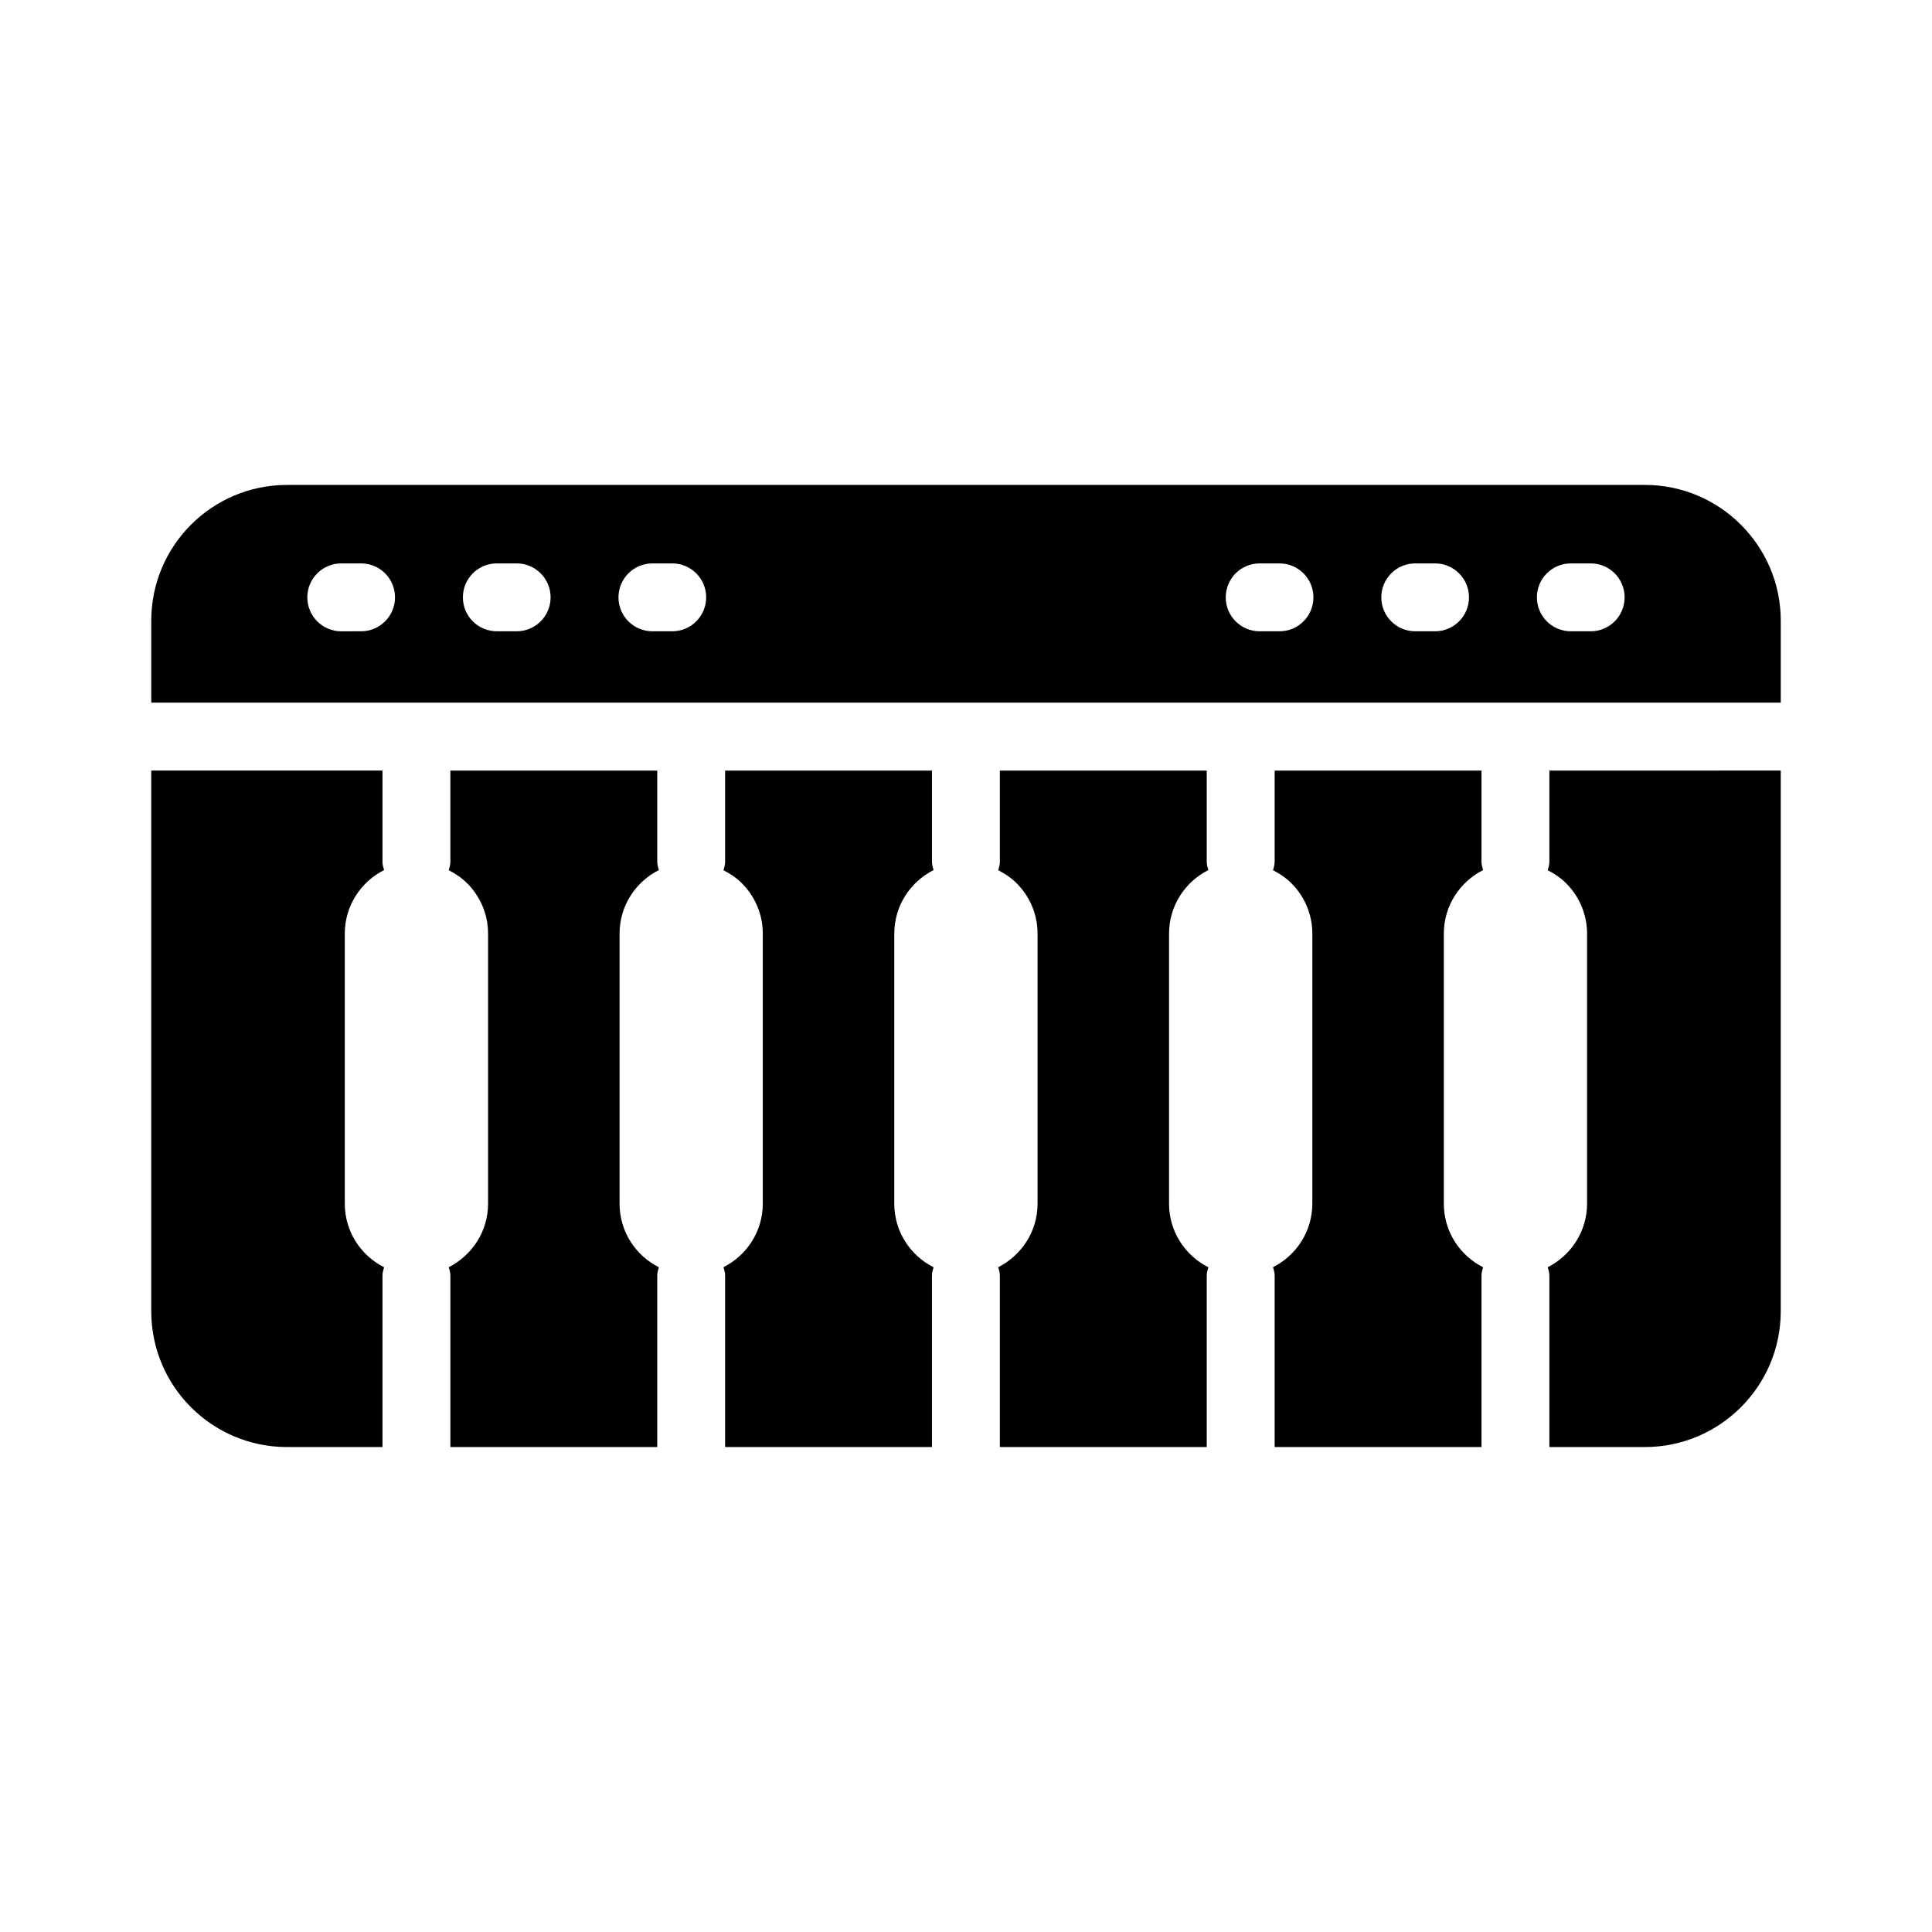
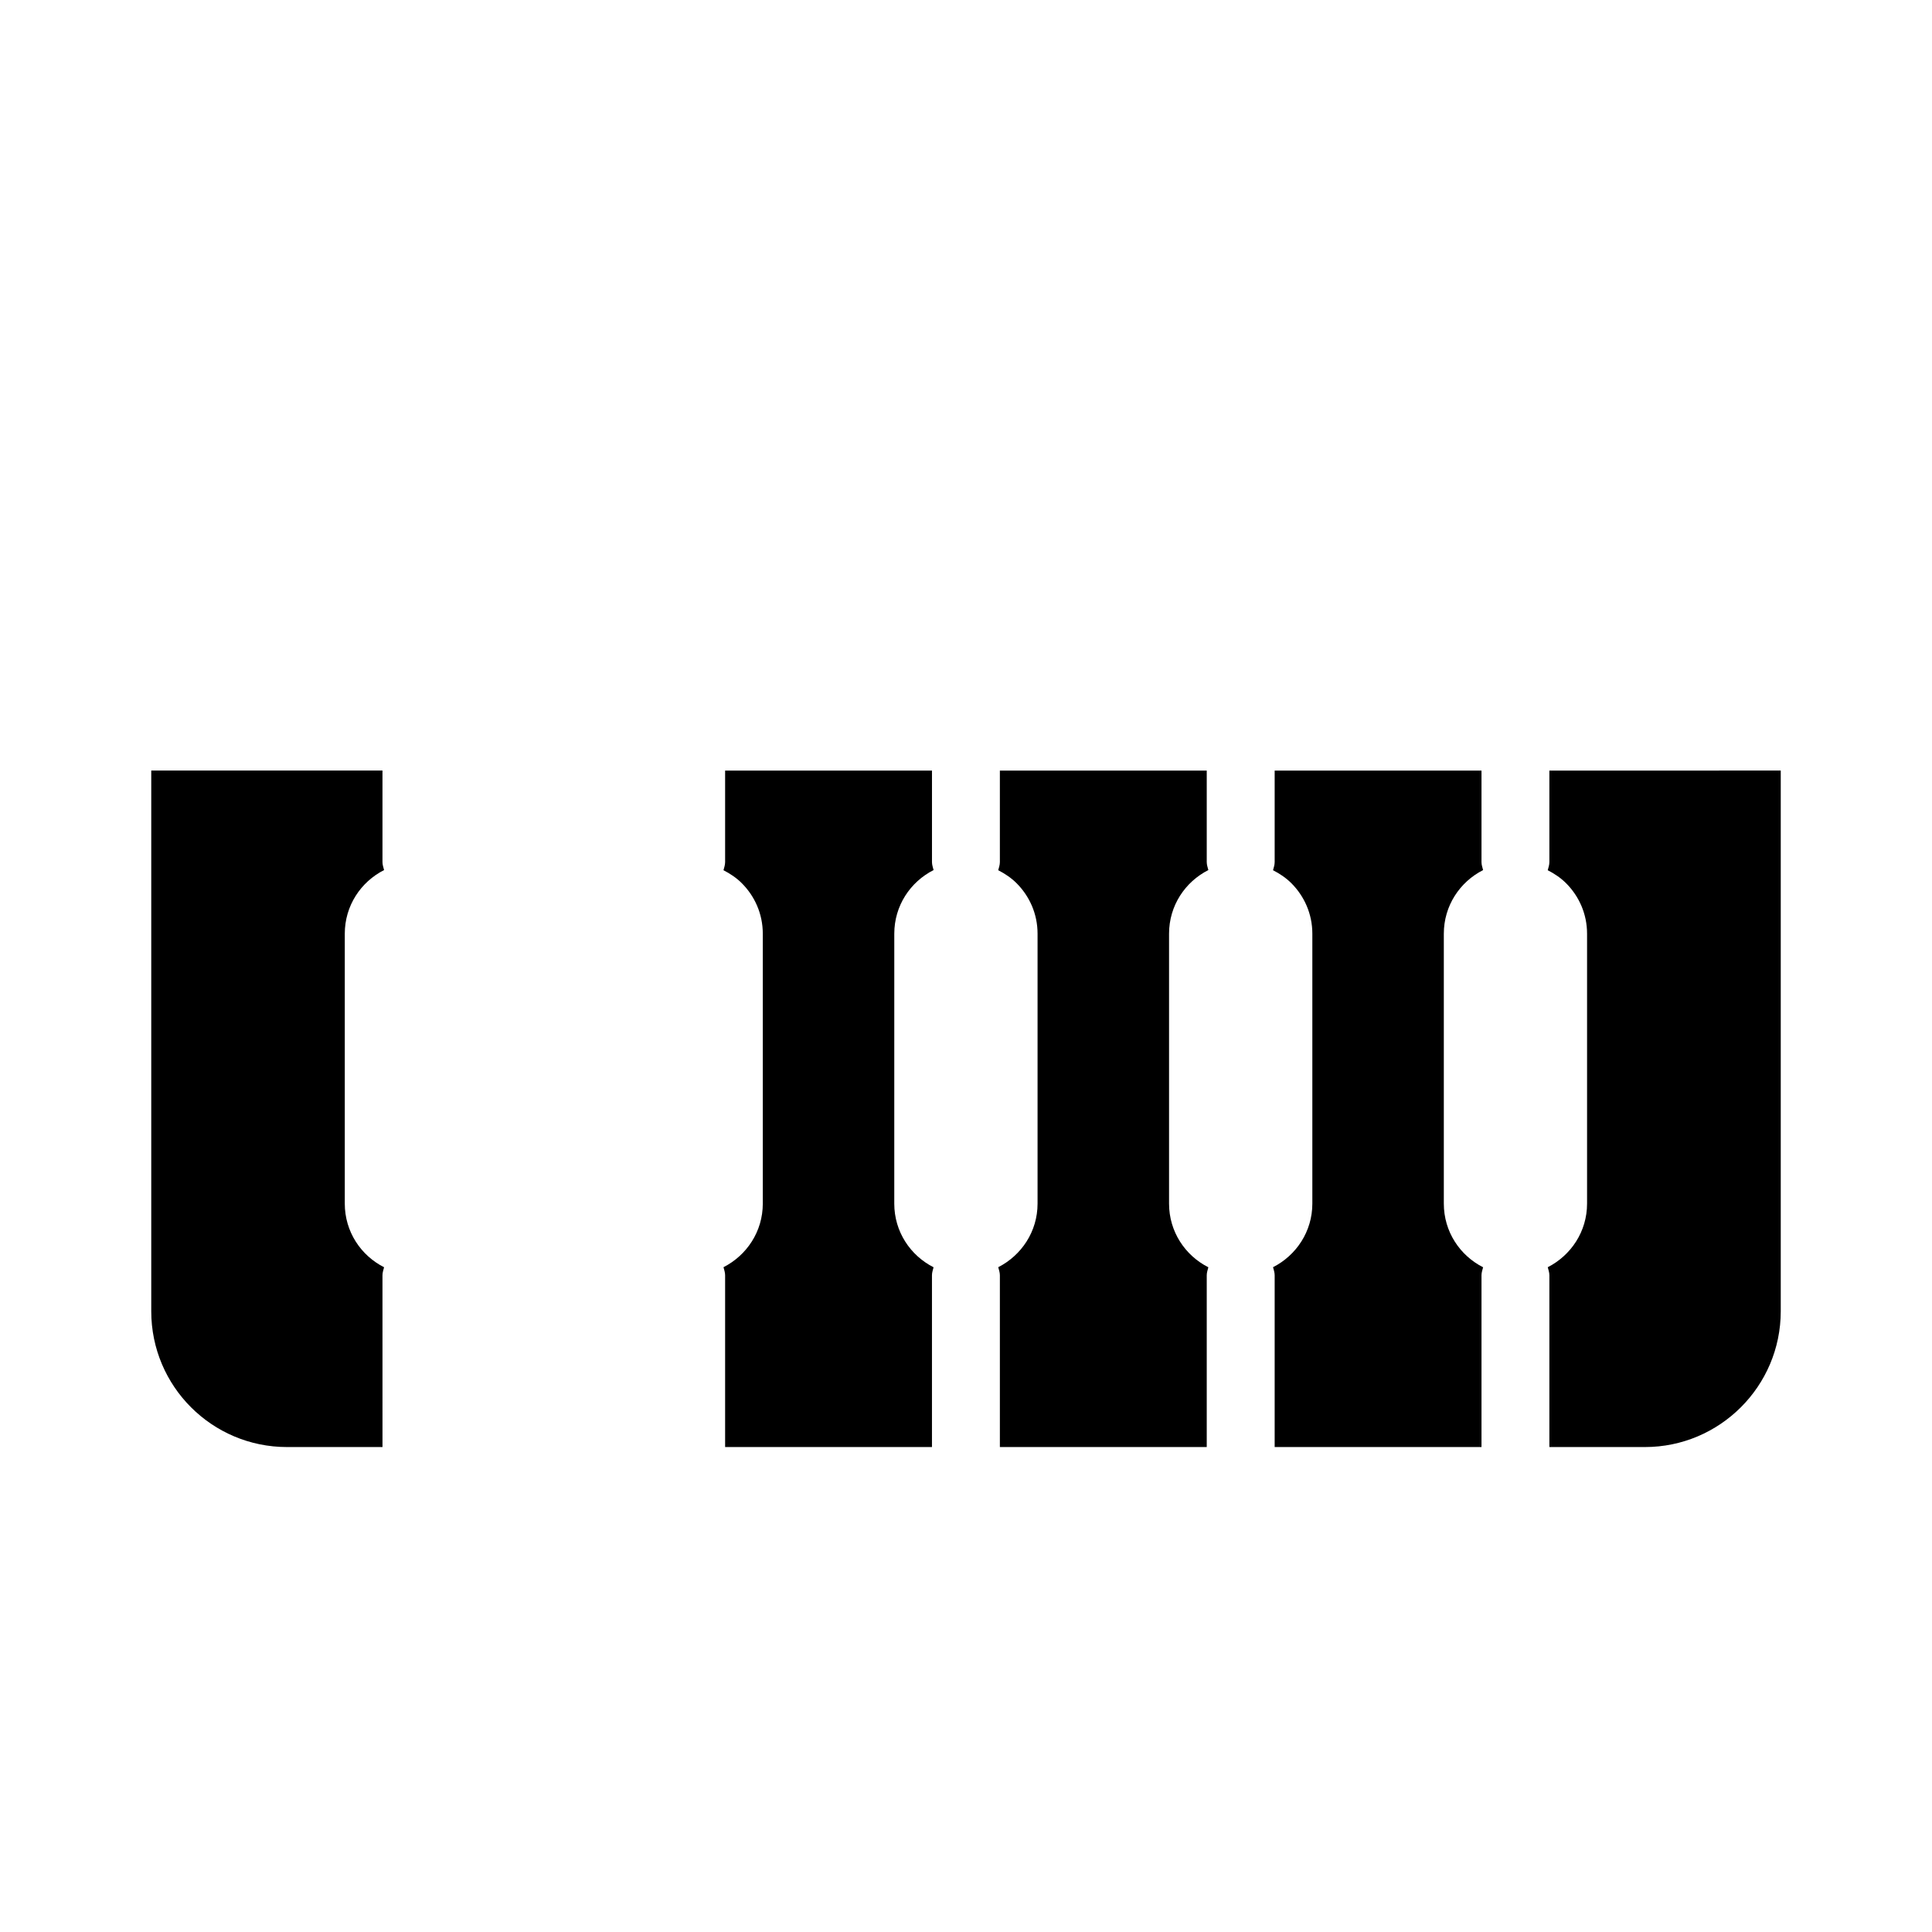
<svg xmlns="http://www.w3.org/2000/svg" fill="#000000" width="800px" height="800px" version="1.1" viewBox="144 144 512 512">
  <g>
-     <path d="m615.92 330.21v-21.711c0-19.883-16.195-35.988-35.988-35.988h-359.86c-19.883 0-35.988 16.105-35.988 35.988v21.711zm-55.629-36.902h5.254c4.973 0 8.996 4.023 8.996 8.996s-4.023 8.996-8.996 8.996h-5.254c-4.973 0-8.996-4.023-8.996-8.996-0.004-4.973 4.023-8.996 8.996-8.996zm-41.234 0h5.246c4.973 0 8.996 4.023 8.996 8.996s-4.023 8.996-8.996 8.996h-5.246c-4.973 0-8.996-4.023-8.996-8.996s4.023-8.996 8.996-8.996zm-41.23 0h5.246c4.973 0 8.996 4.023 8.996 8.996s-4.023 8.996-8.996 8.996h-5.246c-4.973 0-8.996-4.023-8.996-8.996s4.023-8.996 8.996-8.996zm-160.93 0h5.25c4.969 0 8.996 4.023 8.996 8.996s-4.027 8.996-8.996 8.996h-5.25c-4.969 0-8.996-4.023-8.996-8.996s4.027-8.996 8.996-8.996zm-41.23 0h5.25c4.969 0 8.996 4.023 8.996 8.996s-4.027 8.996-8.996 8.996h-5.25c-4.969 0-8.996-4.023-8.996-8.996s4.027-8.996 8.996-8.996zm-41.23 0h5.246c4.969 0 8.996 4.023 8.996 8.996s-4.027 8.996-8.996 8.996l-5.246 0.004c-4.969 0-8.996-4.023-8.996-8.996 0-4.977 4.027-9 8.996-9z" />
-     <path d="m318.18 527.48v-45.527c0-0.75 0.254-1.418 0.426-2.113-6.168-3.125-10.414-9.449-10.414-16.867v-71.527c0-7.422 4.246-13.742 10.414-16.867-0.172-0.695-0.426-1.363-0.426-2.113v-24.258h-54.824v24.258c0 0.762-0.258 1.445-0.434 2.152 1.785 0.914 3.449 2.031 4.844 3.426 3.418 3.418 5.578 8.098 5.578 13.406v71.523c0 7.406-4.273 13.719-10.418 16.848 0.176 0.703 0.43 1.375 0.43 2.133v45.527z" />
    <path d="m390.98 527.48v-45.527c0-0.75 0.254-1.418 0.426-2.113-6.168-3.125-10.414-9.449-10.414-16.867l0.004-71.527c0-7.422 4.246-13.742 10.414-16.867-0.172-0.695-0.426-1.363-0.426-2.113v-24.258h-54.82v24.258c0 0.766-0.254 1.445-0.434 2.152 1.781 0.914 3.445 2.031 4.84 3.426 3.418 3.418 5.578 8.098 5.578 13.406v71.523c0 7.406-4.273 13.715-10.414 16.848 0.176 0.703 0.43 1.379 0.43 2.137v45.527z" />
    <path d="m481.8 348.21v24.258c0 0.766-0.254 1.445-0.434 2.152 1.781 0.914 3.445 2.027 4.84 3.422 3.418 3.418 5.578 8.098 5.578 13.406v71.523c0 7.406-4.273 13.715-10.414 16.848 0.176 0.703 0.43 1.379 0.43 2.137v45.527h54.812v-45.527c0-0.75 0.254-1.422 0.426-2.117-6.164-3.125-10.41-9.445-10.41-16.867v-71.523c0-7.418 4.242-13.738 10.41-16.867-0.172-0.695-0.426-1.367-0.426-2.117v-24.258z" />
    <path d="m554.6 348.21v24.258c0 0.762-0.254 1.445-0.434 2.152 1.785 0.914 3.449 2.031 4.844 3.426 3.418 3.418 5.578 8.098 5.578 13.406v71.523c0 7.406-4.273 13.719-10.418 16.852 0.176 0.703 0.43 1.375 0.43 2.133v45.527l25.328-0.004c19.793 0 35.988-16.105 35.988-35.988v-143.29z" />
    <path d="m463.8 527.48v-45.527c0-0.75 0.254-1.418 0.426-2.113-6.168-3.125-10.414-9.449-10.414-16.867v-71.527c0-7.422 4.246-13.742 10.414-16.867-0.172-0.695-0.426-1.363-0.426-2.113v-24.258h-54.824v24.258c0 0.766-0.254 1.445-0.434 2.152 1.785 0.914 3.445 2.031 4.844 3.426 3.418 3.418 5.578 8.098 5.578 13.406v71.523c0 7.406-4.273 13.715-10.418 16.848 0.176 0.703 0.43 1.379 0.43 2.133v45.527z" />
    <path d="m245.36 481.95c0-0.75 0.254-1.418 0.426-2.117-6.168-3.125-10.414-9.449-10.414-16.867v-71.523c0-7.418 4.246-13.742 10.414-16.867-0.172-0.695-0.426-1.363-0.426-2.113v-24.258h-61.277v143.29c0 19.883 16.105 35.988 35.988 35.988h25.293z" />
  </g>
</svg>